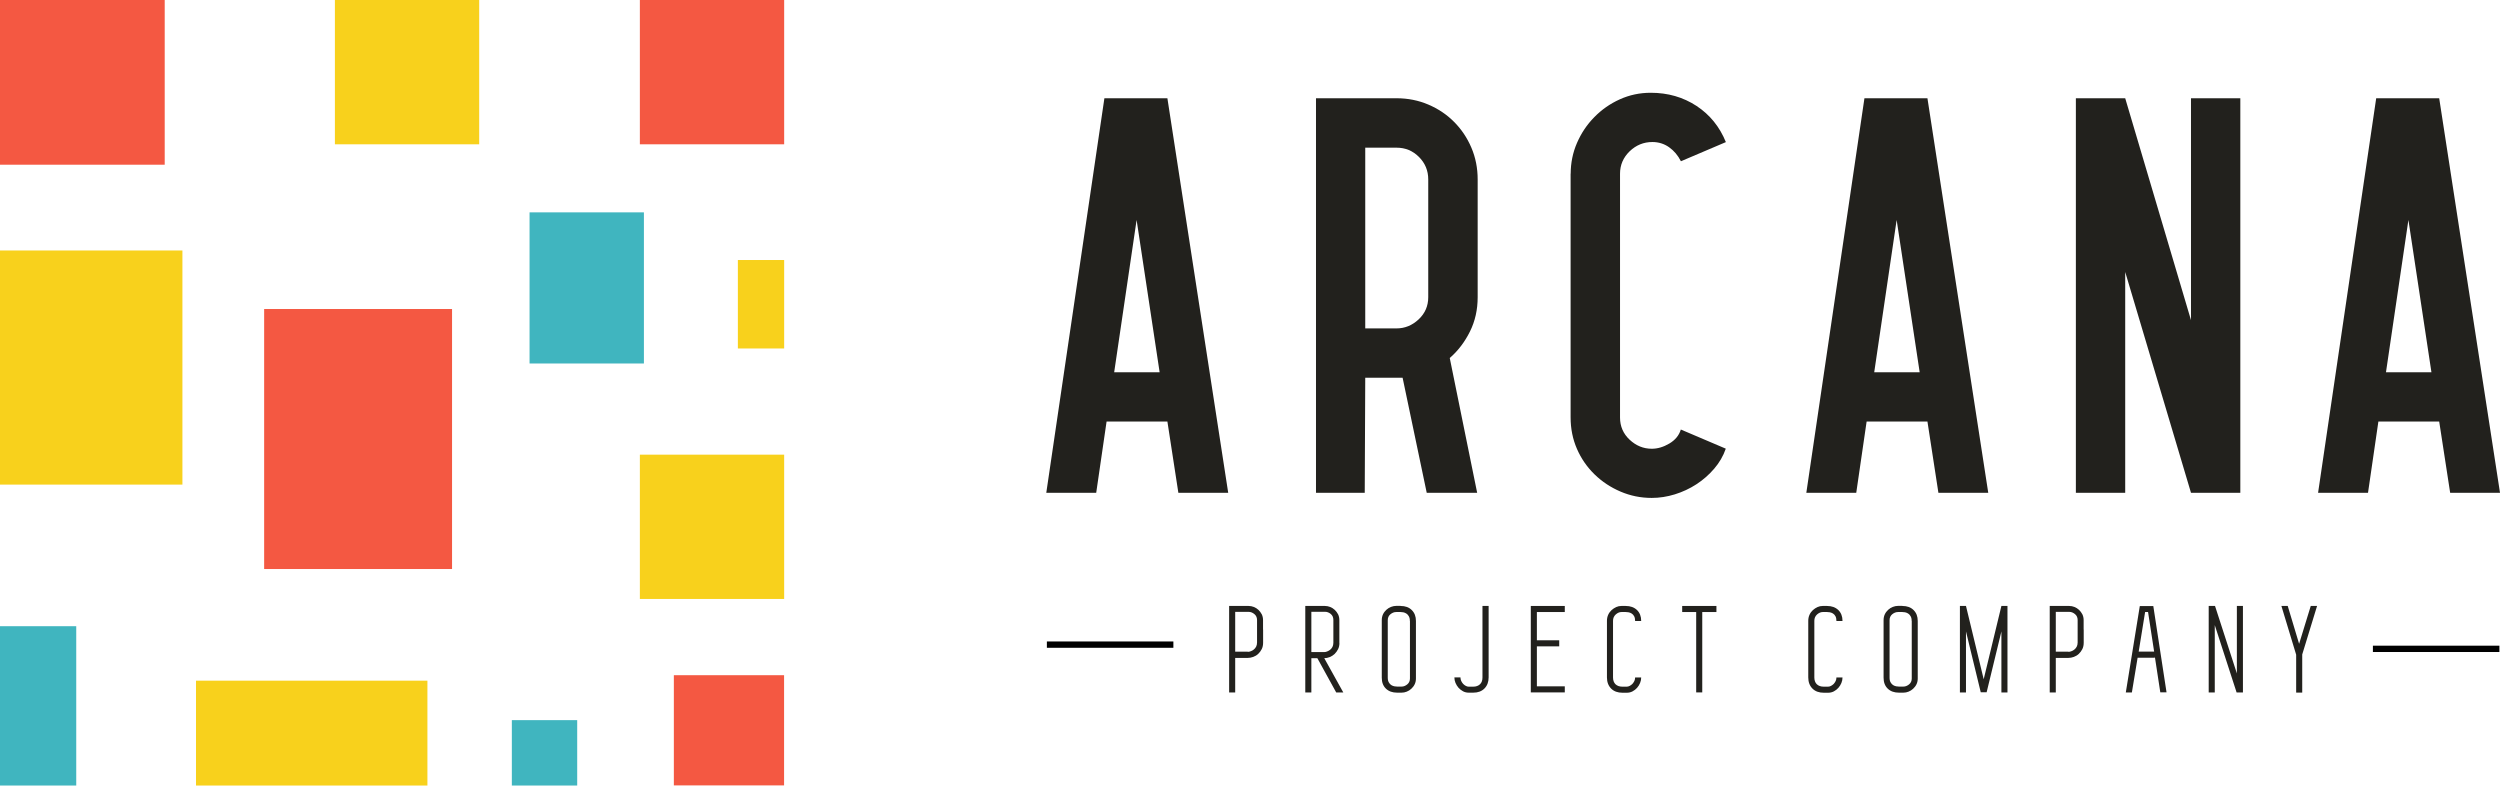
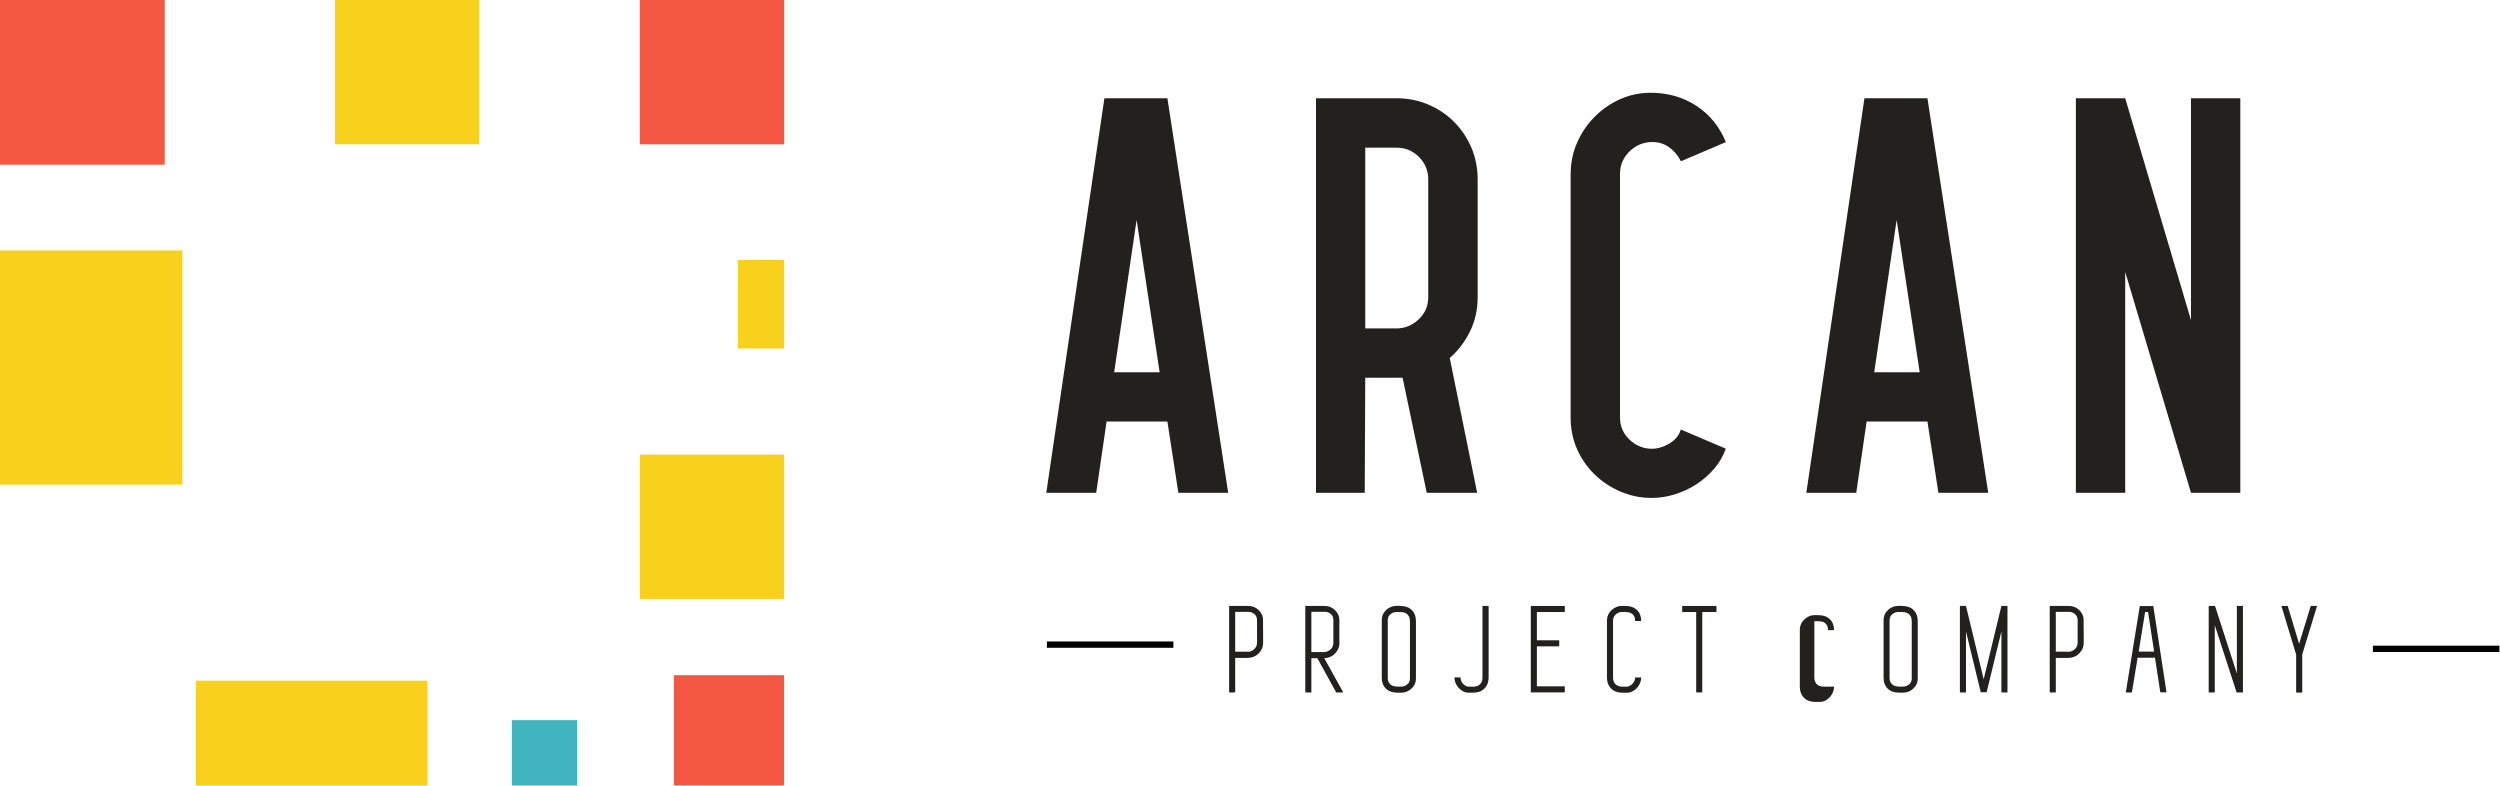
<svg xmlns="http://www.w3.org/2000/svg" id="_Слой_1" data-name="Слой 1" viewBox="0 0 296.43 93.14">
  <defs>
    <style> .cls-1 { fill: #40b5bf; } .cls-1, .cls-2, .cls-3, .cls-4, .cls-5 { stroke-width: 0px; } .cls-3 { fill: #f45842; } .cls-4 { fill: #22211d; } .cls-5 { fill: #f8d11c; } </style>
  </defs>
  <g>
    <rect class="cls-3" width="19.53" height="19.53" />
    <rect class="cls-5" y="29.7" width="21.63" height="27.76" />
-     <rect class="cls-3" x="31.32" y="36.64" width="22.28" height="30.83" />
-     <rect class="cls-1" x="62.79" y="25.18" width="13.56" height="17.92" />
    <rect class="cls-5" x="87.49" y="30.83" width="5.49" height="10.49" />
    <rect class="cls-5" x="39.71" width="17.11" height="17.11" />
    <rect class="cls-3" x="75.87" width="17.11" height="17.11" />
    <rect class="cls-5" x="75.87" y="53.91" width="17.11" height="17.11" />
    <rect class="cls-3" x="79.9" y="80.06" width="13.07" height="13.07" />
    <rect class="cls-1" x="60.69" y="85.39" width="7.75" height="7.75" />
-     <rect class="cls-1" y="74.25" width="9.04" height="18.89" />
    <rect class="cls-5" x="23.24" y="80.71" width="27.44" height="12.43" />
  </g>
  <g>
    <path class="cls-4" d="m129.97,58.43h-5.91l6.89-46.78h7.47l7.21,46.78h-5.91l-1.3-8.45h-7.21l-1.23,8.45Zm2.14-14.29h5.39l-2.73-18.06-2.66,18.06Z" />
    <path class="cls-4" d="m165.58,44.79h-3.7l-.06,13.64h-5.78V11.65h9.55c1.34,0,2.6.25,3.77.75,1.17.5,2.19,1.18,3.05,2.05.87.87,1.55,1.88,2.05,3.05.5,1.17.75,2.43.75,3.77v13.97c0,1.47-.3,2.83-.91,4.06-.61,1.23-1.41,2.29-2.4,3.15l3.25,15.98h-5.98l-2.86-13.64h-.71Zm-3.7-27.29v21.44h3.7c1,0,1.87-.36,2.63-1.07.76-.71,1.14-1.59,1.14-2.63v-13.97c0-1.04-.37-1.93-1.1-2.66-.74-.74-1.62-1.1-2.66-1.1h-3.7Z" />
    <path class="cls-4" d="m186.24,20.61c0-1.3.25-2.52.75-3.67.5-1.15,1.18-2.17,2.05-3.05.87-.89,1.87-1.59,3.02-2.11,1.15-.52,2.37-.78,3.67-.78,2.04,0,3.84.52,5.43,1.56,1.58,1.04,2.74,2.47,3.48,4.29l-5.33,2.27c-.35-.69-.81-1.24-1.4-1.66-.58-.41-1.25-.62-1.98-.62-1.04,0-1.94.37-2.7,1.1-.76.74-1.14,1.62-1.14,2.66v28.91c0,1.04.38,1.92,1.14,2.63.76.71,1.63,1.07,2.63,1.07.69,0,1.39-.21,2.08-.62.69-.41,1.15-.96,1.36-1.66l5.33,2.27c-.3.87-.76,1.66-1.37,2.37-.61.71-1.31,1.33-2.11,1.85-.8.52-1.66.92-2.57,1.2-.91.28-1.82.42-2.73.42-1.3,0-2.53-.25-3.7-.75-1.17-.5-2.2-1.18-3.09-2.05-.89-.87-1.58-1.87-2.08-3.02-.5-1.15-.75-2.39-.75-3.74v-28.91Z" />
    <path class="cls-4" d="m220.09,58.43h-5.91l6.89-46.78h7.47l7.21,46.78h-5.91l-1.3-8.45h-7.21l-1.23,8.45Zm2.14-14.29h5.39l-2.73-18.06-2.66,18.06Z" />
    <path class="cls-4" d="m251.99,58.43h-5.85V11.65h5.85l7.8,26.31V11.65h5.85v46.78h-5.85l-7.8-26.18v26.18Z" />
-     <path class="cls-4" d="m280.77,58.43h-5.91l6.89-46.78h7.47l7.21,46.78h-5.91l-1.3-8.45h-7.21l-1.23,8.45Zm2.14-14.29h5.39l-2.73-18.06-2.66,18.06Z" />
  </g>
  <g>
    <path class="cls-4" d="m149.77,74.64v1.56c0,.28-.05.54-.16.76-.11.22-.25.41-.42.57-.17.16-.37.28-.59.36-.22.08-.44.12-.65.12h-1.49v4.1h-.72v-10.26h2.32c.21,0,.41.04.61.12.2.08.38.19.54.34s.29.32.4.53c.1.21.15.44.15.69v1.12Zm-1.82,2.65c.11,0,.23-.02.35-.07.13-.04.25-.11.36-.2s.21-.2.28-.34c.07-.14.11-.3.11-.49v-2.68c0-.29-.11-.53-.32-.7-.21-.17-.43-.26-.67-.26h-1.6v4.72h1.49Z" />
    <path class="cls-4" d="m158.82,76.23c0,.27-.05.52-.16.74-.11.22-.25.41-.41.57-.17.16-.36.28-.58.37-.22.09-.44.13-.65.13l2.26,4.07h-.84l-2.24-4.07h-.71v4.07h-.72v-10.26h.37s.21,0,.59,0c.38,0,.84,0,1.38,0,.21,0,.41.04.61.12.2.08.38.19.54.34.16.15.29.32.4.53.1.21.15.44.15.71v2.71Zm-3.32,1.09h1.5c.11,0,.23-.02.35-.07s.25-.11.36-.2c.11-.09.21-.2.28-.34.07-.14.11-.3.11-.49v-2.71c0-.3-.1-.54-.31-.71-.21-.17-.43-.26-.68-.26-.33,0-.64,0-.93,0-.28,0-.51,0-.69,0v4.75Z" />
    <path class="cls-4" d="m166.07,71.85c.56,0,1,.16,1.33.49s.49.75.49,1.29v6.82c0,.25-.05.49-.15.69-.1.21-.24.38-.4.53-.16.15-.34.26-.54.34-.2.08-.4.12-.61.12h-.53c-.56,0-1-.16-1.33-.48s-.49-.75-.49-1.3v-6.81c0-.26.05-.5.15-.71.1-.21.24-.38.4-.53s.35-.26.55-.34c.21-.08.41-.12.62-.12h.51Zm1.1,1.78c0-.24-.04-.42-.13-.57-.08-.14-.18-.25-.3-.32-.12-.07-.24-.12-.36-.14-.12-.02-.23-.03-.32-.03h-.51c-.24,0-.47.09-.68.26-.21.17-.32.41-.32.71v6.81c0,.24.04.42.13.57.08.14.18.25.3.32.12.07.24.12.37.14.13.02.23.03.31.03h.53c.24,0,.46-.09.67-.26.21-.17.32-.4.32-.7v-6.82Z" />
    <path class="cls-4" d="m175.79,71.85h.72v8.47c0,.55-.17.99-.5,1.32-.33.33-.77.49-1.32.49h-.53c-.25,0-.47-.05-.68-.16-.21-.11-.38-.25-.54-.42-.15-.17-.27-.37-.36-.58-.09-.22-.13-.43-.13-.65h.72c0,.15.03.29.09.42.06.13.14.25.23.35s.21.18.32.24.23.09.34.09h.53c.34,0,.61-.1.81-.29.2-.19.29-.46.29-.8v-8.47Z" />
    <path class="cls-4" d="m181.51,71.85h4.03v.72h-3.31v3.35h2.65v.72h-2.65v4.74h3.31v.72h-4.03v-10.25Z" />
    <path class="cls-4" d="m191.58,72.86c-.22.2-.32.45-.32.75v6.72c0,.34.1.61.29.8.2.19.47.29.82.29h.51c.12,0,.24-.03.35-.09.12-.06.22-.14.32-.23.09-.1.17-.21.24-.35.06-.13.09-.27.09-.42h.72c0,.22-.04.43-.13.65-.09.22-.21.41-.36.58-.15.17-.33.31-.54.42-.21.11-.44.16-.68.16h-.51c-.56,0-1.01-.16-1.34-.49-.33-.33-.5-.77-.5-1.32v-6.72c0-.26.05-.5.15-.72.1-.22.24-.4.4-.55.17-.15.35-.27.55-.36.2-.09.4-.13.61-.13h.51c.56,0,1,.16,1.34.48.33.32.5.75.5,1.3h-.72c0-.24-.04-.42-.12-.57-.08-.14-.18-.25-.3-.32s-.24-.12-.37-.14c-.13-.02-.24-.03-.32-.03h-.51c-.24,0-.46.1-.68.29Z" />
    <path class="cls-4" d="m199.46,71.85h4.06v.72h-1.68v9.53h-.72v-9.53h-1.66v-.72Z" />
-     <path class="cls-4" d="m215.45,72.86c-.22.2-.32.45-.32.75v6.72c0,.34.1.61.29.8.2.19.47.29.82.29h.51c.12,0,.24-.03.35-.09.12-.06.22-.14.32-.23.09-.1.17-.21.24-.35.06-.13.09-.27.09-.42h.72c0,.22-.04.43-.13.65-.09.22-.21.41-.36.58-.15.17-.33.31-.54.42-.21.11-.44.16-.68.16h-.51c-.56,0-1.01-.16-1.34-.49-.33-.33-.5-.77-.5-1.32v-6.72c0-.26.05-.5.15-.72.1-.22.24-.4.4-.55.17-.15.35-.27.55-.36.2-.09.4-.13.61-.13h.51c.56,0,1,.16,1.34.48.33.32.5.75.5,1.3h-.72c0-.24-.04-.42-.12-.57-.08-.14-.18-.25-.3-.32s-.24-.12-.37-.14c-.13-.02-.24-.03-.32-.03h-.51c-.24,0-.46.1-.68.29Z" />
+     <path class="cls-4" d="m215.45,72.86c-.22.2-.32.45-.32.75v6.72c0,.34.1.61.29.8.2.19.47.29.82.29h.51h.72c0,.22-.04.43-.13.65-.09.22-.21.41-.36.58-.15.17-.33.31-.54.42-.21.11-.44.16-.68.16h-.51c-.56,0-1.01-.16-1.34-.49-.33-.33-.5-.77-.5-1.32v-6.72c0-.26.05-.5.15-.72.1-.22.24-.4.4-.55.17-.15.35-.27.55-.36.2-.09.4-.13.61-.13h.51c.56,0,1,.16,1.34.48.33.32.5.75.5,1.3h-.72c0-.24-.04-.42-.12-.57-.08-.14-.18-.25-.3-.32s-.24-.12-.37-.14c-.13-.02-.24-.03-.32-.03h-.51c-.24,0-.46.1-.68.29Z" />
    <path class="cls-4" d="m225.57,71.85c.56,0,1,.16,1.33.49s.49.75.49,1.29v6.82c0,.25-.05.49-.15.69-.1.21-.24.38-.4.53-.16.15-.34.26-.54.34-.2.08-.4.12-.61.12h-.53c-.56,0-1-.16-1.33-.48s-.49-.75-.49-1.3v-6.81c0-.26.05-.5.15-.71.1-.21.24-.38.4-.53s.35-.26.55-.34c.21-.08.41-.12.62-.12h.51Zm1.1,1.78c0-.24-.04-.42-.13-.57-.08-.14-.18-.25-.3-.32-.12-.07-.24-.12-.36-.14-.12-.02-.23-.03-.32-.03h-.51c-.24,0-.47.09-.68.26-.21.17-.32.41-.32.71v6.81c0,.24.04.42.13.57.08.14.18.25.3.32.12.07.24.12.37.14.13.02.23.03.31.03h.53c.24,0,.46-.09.67-.26.21-.17.32-.4.32-.7v-6.82Z" />
    <path class="cls-4" d="m234.86,82.08l-1.75-7.21v7.24h-.72v-10.26h.72l2.1,8.69,2.1-8.69h.72v10.26h-.72v-7.24l-1.75,7.21h-.71Z" />
    <path class="cls-4" d="m247.07,74.64v1.56c0,.28-.05.54-.16.76-.11.22-.25.41-.42.57-.17.16-.37.28-.59.36-.22.08-.44.12-.65.12h-1.49v4.1h-.72v-10.26h2.32c.21,0,.41.04.61.12.2.08.38.19.54.34s.29.32.4.53c.1.21.15.44.15.69v1.12Zm-1.82,2.65c.11,0,.23-.02.35-.07.13-.04.25-.11.36-.2s.21-.2.28-.34c.07-.14.11-.3.11-.49v-2.68c0-.29-.11-.53-.32-.7-.21-.17-.43-.26-.67-.26h-1.6v4.72h1.49Z" />
    <path class="cls-4" d="m255.32,71.85l1.57,10.24h-.74s-.65-4.25-.65-4.25v.15h-2.04l-.68,4.12h-.72s1.66-10.25,1.66-10.25h1.59Zm.1,5.41l-.72-4.69h-.35l-.76,4.69h1.84Z" />
    <path class="cls-4" d="m265.23,71.85h.72v10.26h-.75l-2.59-7.99v7.99h-.72v-10.26h.75l2.59,8v-8Z" />
    <path class="cls-4" d="m274.74,71.85l-1.76,5.75v4.52h-.72v-4.49l-1.75-5.78h.75l1.35,4.49,1.38-4.49h.75Z" />
  </g>
  <g>
    <rect class="cls-2" x="124.13" y="76.06" width="15" height=".75" />
    <rect class="cls-2" x="281.36" y="76.56" width="15" height=".75" />
  </g>
</svg>